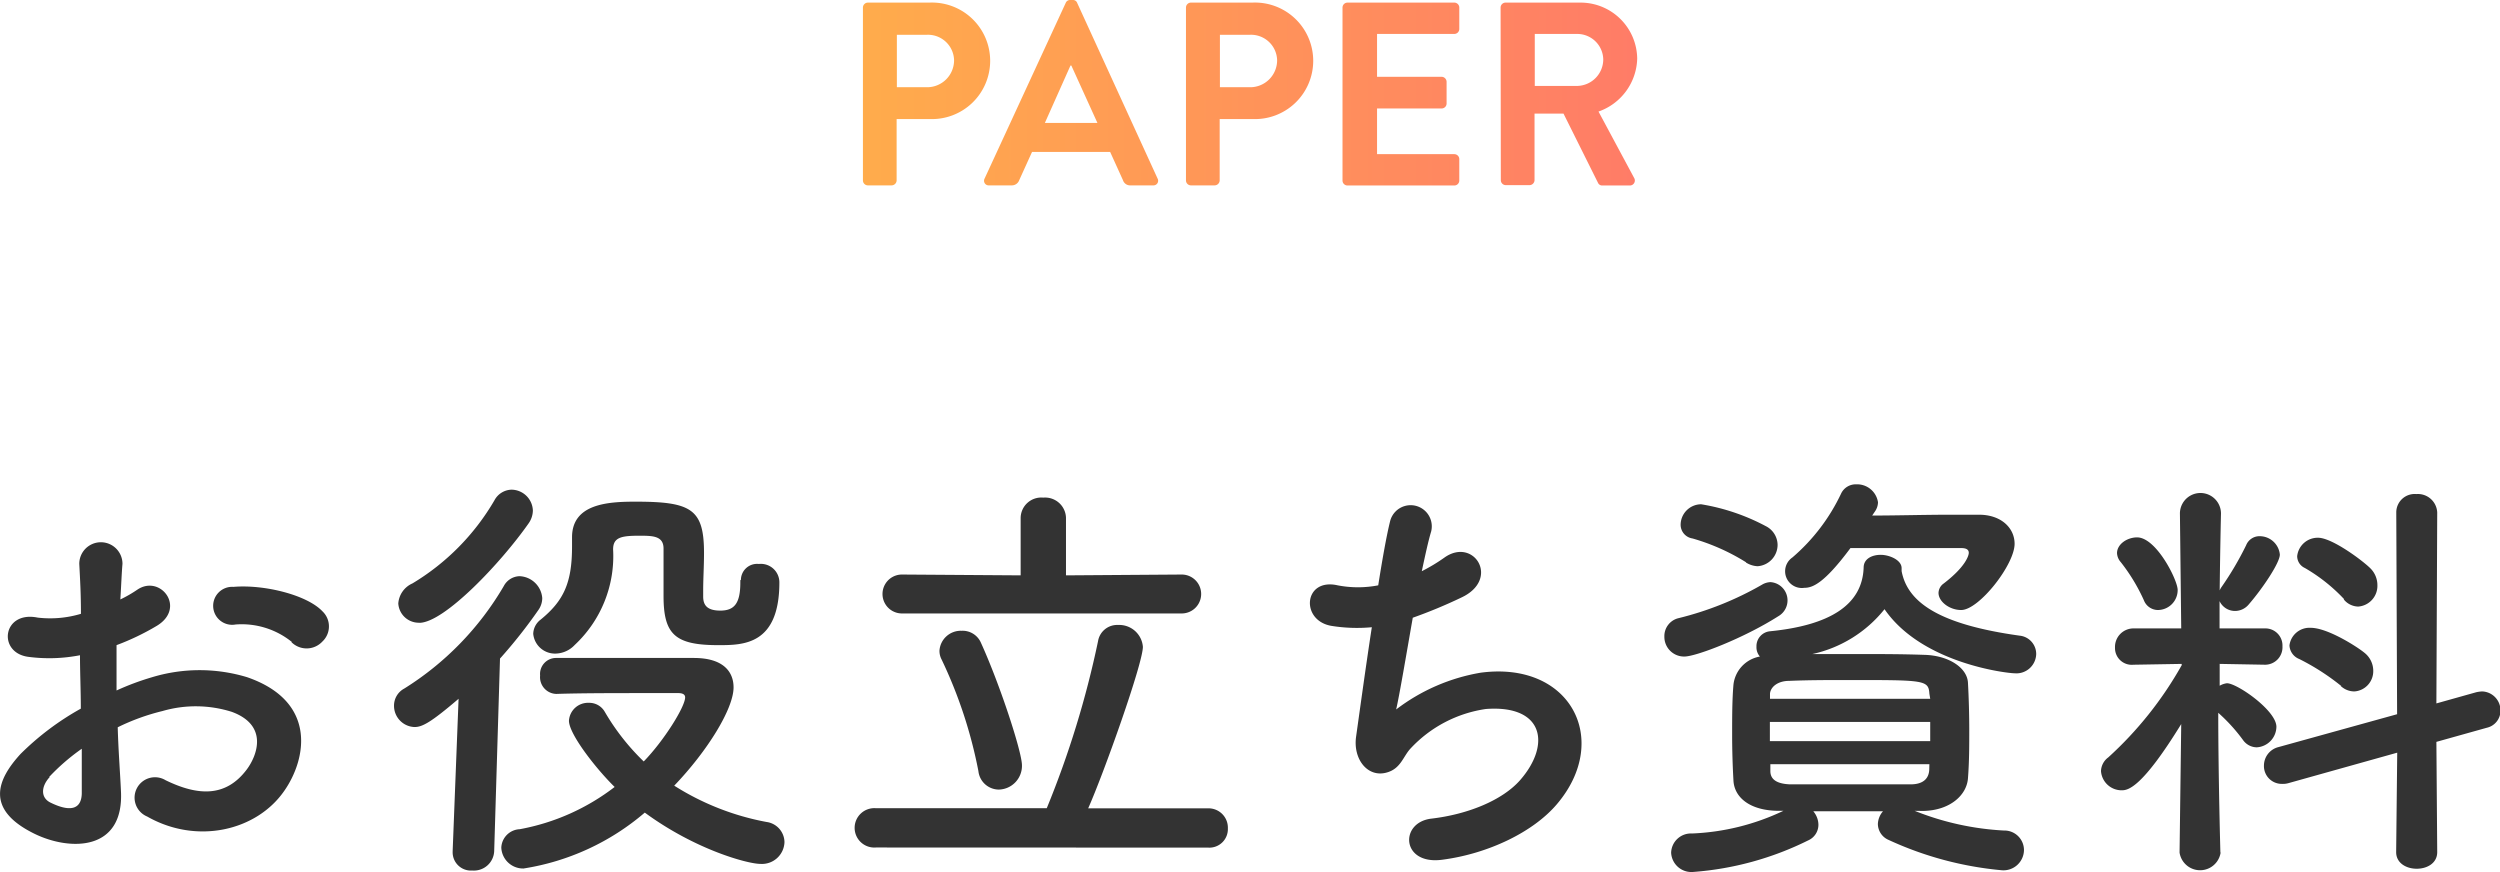
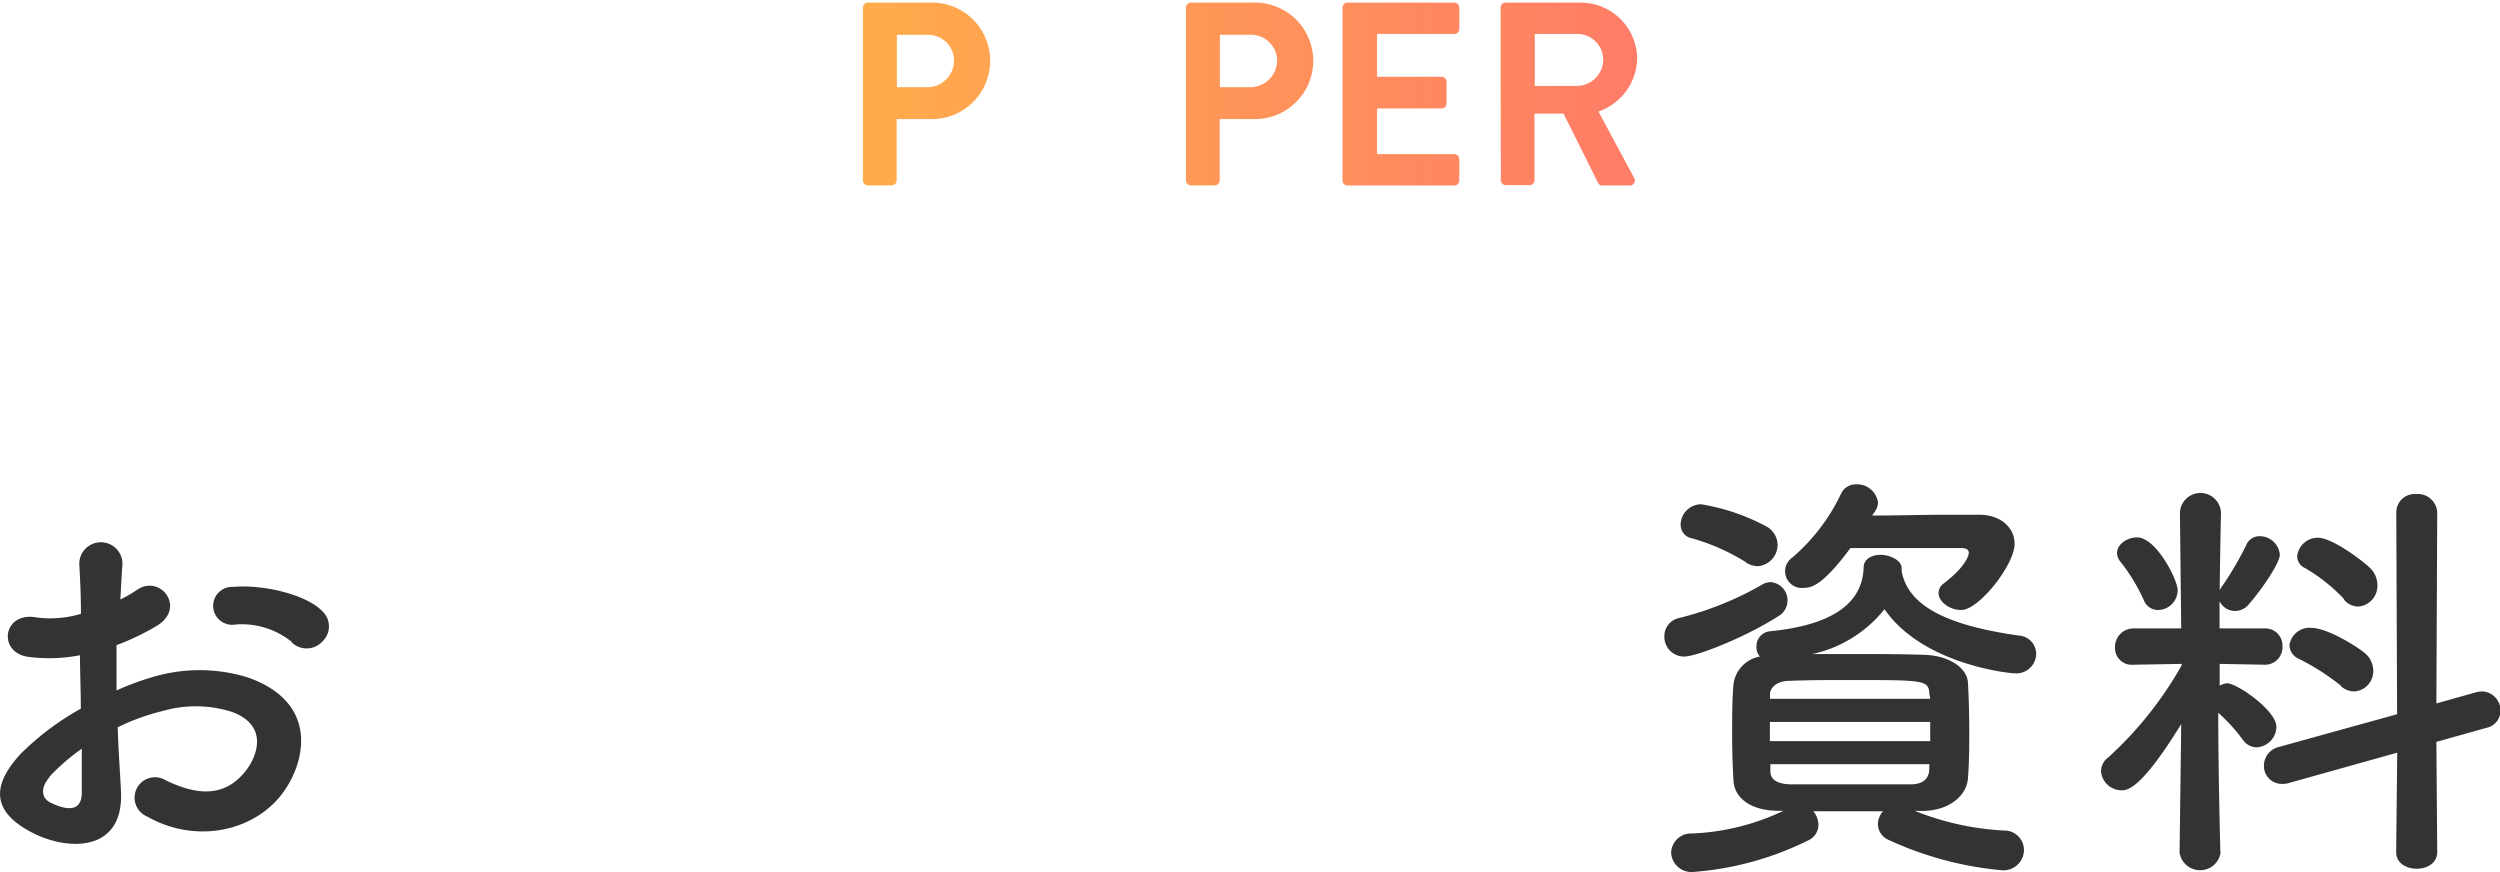
<svg xmlns="http://www.w3.org/2000/svg" xmlns:xlink="http://www.w3.org/1999/xlink" id="レイヤー_1" data-name="レイヤー 1" viewBox="0 0 210.65 73.5">
  <defs>
    <style>.cls-1{fill:url(#名称未設定グラデーション_7);}.cls-2{fill:url(#名称未設定グラデーション_7-2);}.cls-3{fill:#333;}</style>
    <linearGradient id="名称未設定グラデーション_7" x1="450" y1="467.35" x2="534.7" y2="467.35" gradientUnits="userSpaceOnUse">
      <stop offset="0" stop-color="#ffb347" />
      <stop offset="1" stop-color="#ff756b" />
    </linearGradient>
    <linearGradient id="名称未設定グラデーション_7-2" x1="450" y1="467.24" x2="534.7" y2="467.24" xlink:href="#名称未設定グラデーション_7" />
  </defs>
  <title>paper</title>
  <path class="cls-1" d="M460.07,460.07a.42.42,0,0,1,.42-.42h5.17a4.91,4.91,0,1,1,0,9.81h-2.75v5.17a.43.43,0,0,1-.42.42h-2a.42.42,0,0,1-.42-.42Zm5.41,6.71a2.27,2.27,0,0,0,2.27-2.29,2.2,2.2,0,0,0-2.27-2.13h-2.55v4.42Z" transform="translate(-387.36 -459.43)" />
-   <path class="cls-2" d="M470.32,474.48l6.84-14.81a.39.39,0,0,1,.37-.24h.22a.37.37,0,0,1,.37.24l6.78,14.81a.39.39,0,0,1-.37.57h-1.91a.63.63,0,0,1-.64-.44l-1.08-2.38h-6.58l-1.08,2.38a.66.66,0,0,1-.64.44H470.7A.39.39,0,0,1,470.32,474.48Zm9.51-4.69-2.2-4.84h-.07l-2.16,4.84Z" transform="translate(-387.36 -459.43)" />
  <path class="cls-1" d="M487.29,460.07a.42.42,0,0,1,.42-.42h5.17a4.91,4.91,0,1,1,0,9.81h-2.75v5.17a.43.43,0,0,1-.42.42h-2a.42.42,0,0,1-.42-.42Zm5.41,6.71a2.27,2.27,0,0,0,2.27-2.29,2.2,2.2,0,0,0-2.27-2.13h-2.55v4.42Z" transform="translate(-387.36 -459.43)" />
  <path class="cls-1" d="M500.48,460.07a.42.42,0,0,1,.42-.42h9a.42.42,0,0,1,.42.42v1.8a.42.42,0,0,1-.42.42h-6.51v3.61h5.44a.43.43,0,0,1,.42.42v1.83a.42.42,0,0,1-.42.42h-5.44v3.85h6.51a.42.42,0,0,1,.42.42v1.8a.42.42,0,0,1-.42.42h-9a.42.42,0,0,1-.42-.42Z" transform="translate(-387.36 -459.43)" />
  <path class="cls-1" d="M513.8,460.07a.42.42,0,0,1,.42-.42h6.29a4.77,4.77,0,0,1,4.8,4.73,4.86,4.86,0,0,1-3.26,4.45l3,5.59a.42.42,0,0,1-.37.64h-2.31a.38.38,0,0,1-.35-.2L519.1,469h-2.44v5.61a.43.43,0,0,1-.42.42h-2a.42.42,0,0,1-.42-.42Zm6.47,6.6a2.24,2.24,0,0,0,2.18-2.25,2.19,2.19,0,0,0-2.18-2.13h-3.59v4.38Z" transform="translate(-387.36 -459.43)" />
  <path class="cls-3" d="M397.55,526.05c.29,5.15-4.32,5.08-7.27,3.64-4.28-2.09-3.1-4.64-1.19-6.73a23.17,23.17,0,0,1,5.08-3.82c0-1.51-.07-3.06-.07-4.5a13.5,13.5,0,0,1-4.32.14c-2.66-.32-2.23-3.92.76-3.31a9,9,0,0,0,3.64-.32c0-1.69-.07-2.84-.14-4.21a1.82,1.82,0,1,1,3.64,0c-.07.79-.11,1.94-.18,3a10.77,10.77,0,0,0,1.44-.83c1.94-1.3,4.14,1.55,1.62,3.06a20.73,20.73,0,0,1-3.38,1.62c0,1.12,0,2.45,0,3.82a22.07,22.07,0,0,1,3-1.12,13.81,13.81,0,0,1,8,0c5.94,2.05,5,6.91,3.13,9.58-2.34,3.38-7.38,4.54-11.55,2.16a1.72,1.72,0,1,1,1.55-3.06c2.81,1.37,5.11,1.4,6.84-.9.86-1.15,1.87-3.71-1.26-4.86a10.06,10.06,0,0,0-5.83-.07,18.28,18.28,0,0,0-3.78,1.37C397.33,522.63,397.48,524.5,397.55,526.05Zm-6-1.15c-.76.83-.76,1.76.07,2.16,1.55.76,2.59.65,2.63-.76,0-1,0-2.3,0-3.78A17.66,17.66,0,0,0,391.5,524.9Zm20.41-11.37a6.72,6.72,0,0,0-4.75-1.48,1.6,1.6,0,1,1-.18-3.17c2.59-.22,6.19.68,7.49,2.05a1.75,1.75,0,0,1,0,2.56A1.81,1.81,0,0,1,411.91,513.53Z" transform="translate(-387.36 -459.43)" />
-   <path class="cls-3" d="M426,518.31c-2.34,2-3.06,2.38-3.71,2.38a1.79,1.79,0,0,1-1.73-1.8,1.63,1.63,0,0,1,.86-1.44,25.11,25.11,0,0,0,8.39-8.64,1.55,1.55,0,0,1,1.33-.83,2,2,0,0,1,1.91,1.84,1.75,1.75,0,0,1-.32,1,41.82,41.82,0,0,1-3.24,4.1L429,531.16a1.71,1.71,0,0,1-1.84,1.62,1.54,1.54,0,0,1-1.66-1.55v-.07Zm-3.28-6.41a1.73,1.73,0,0,1-1.8-1.62,2,2,0,0,1,1.19-1.69,19.76,19.76,0,0,0,6.91-7,1.68,1.68,0,0,1,1.44-.9,1.82,1.82,0,0,1,1.8,1.76,1.93,1.93,0,0,1-.36,1.08C429.59,506.83,424.8,511.91,422.68,511.91Zm11.52,6a1.41,1.41,0,0,1-1.37-1.55,1.35,1.35,0,0,1,1.3-1.48c1.48,0,3.53,0,5.65,0s4.32,0,6,0c2.52,0,3.35,1.19,3.35,2.48,0,1.8-2.2,5.36-5,8.28a22,22,0,0,0,7.78,3.06,1.74,1.74,0,0,1,1.51,1.69,1.9,1.9,0,0,1-2.05,1.84c-1,0-5.4-1.15-9.72-4.32a20.58,20.58,0,0,1-10.22,4.71,1.84,1.84,0,0,1-1.87-1.76,1.62,1.62,0,0,1,1.55-1.55,18.61,18.61,0,0,0,8-3.56c-1.58-1.55-3.85-4.46-3.85-5.58a1.61,1.61,0,0,1,1.69-1.51,1.5,1.5,0,0,1,1.33.76,19.29,19.29,0,0,0,3.28,4.18c1.69-1.73,3.49-4.61,3.49-5.4,0-.32-.36-.36-.58-.36H441.9c-2.56,0-5.58,0-7.67.07Zm15.55-9.58a1.36,1.36,0,0,1,1.51-1.37,1.56,1.56,0,0,1,1.73,1.55c0,5.29-3.06,5.29-5.15,5.29-3.64,0-4.61-.9-4.61-4.14,0-1.33,0-2.92,0-4s-.94-1.08-2.05-1.08c-1.51,0-2.2.14-2.2,1.15a10.24,10.24,0,0,1-3.24,8.06,2.27,2.27,0,0,1-1.58.72,1.84,1.84,0,0,1-1.91-1.66,1.55,1.55,0,0,1,.61-1.19c2-1.62,2.66-3.17,2.66-6.19v-.76c0-2.81,3-3,5.33-3,4.71,0,5.79.61,5.79,4.32,0,1.15-.07,2.16-.07,3.17v.5c0,.65.25,1.19,1.44,1.19s1.69-.61,1.69-2.37v-.22Z" transform="translate(-387.36 -459.43)" />
-   <path class="cls-3" d="M461.16,530.84a1.66,1.66,0,1,1,0-3.31h14.4a80.43,80.43,0,0,0,4.32-14.07,1.63,1.63,0,0,1,1.69-1.37,2,2,0,0,1,2.09,1.84c0,1.4-3.28,10.62-4.61,13.61h10.11a1.63,1.63,0,0,1,1.66,1.69,1.56,1.56,0,0,1-1.66,1.62Zm2.2-19.72a1.64,1.64,0,1,1,0-3.28l10,.07,0-4.86a1.74,1.74,0,0,1,1.91-1.69,1.76,1.76,0,0,1,1.91,1.69l0,4.86,9.75-.07a1.64,1.64,0,1,1,0,3.28Zm6.44,13.28a38.89,38.89,0,0,0-3.1-9.4,1.54,1.54,0,0,1-.18-.76,1.8,1.8,0,0,1,1.87-1.66,1.68,1.68,0,0,1,1.62,1c1.62,3.56,3.46,9.21,3.46,10.33a2,2,0,0,1-1.94,2.05A1.74,1.74,0,0,1,469.8,524.4Z" transform="translate(-387.36 -459.43)" />
-   <path class="cls-3" d="M505,519.21a16.17,16.17,0,0,1,7.13-3.1c7.56-1,11,5.65,6.44,11.05-2,2.38-5.83,4.21-9.68,4.71-3.46.47-3.63-3.13-.94-3.46,3.1-.36,6-1.55,7.49-3.24,2.63-3,2-6.37-2.88-6a10.78,10.78,0,0,0-6.33,3.31c-.65.68-.83,1.73-2.05,2.05-1.58.43-2.81-1.12-2.56-3,.29-2.05.79-5.72,1.33-9.25a13.52,13.52,0,0,1-3.38-.11c-2.66-.43-2.38-4.07.5-3.42a9,9,0,0,0,3.42,0c.36-2.3.72-4.28,1-5.4a1.78,1.78,0,1,1,3.46.86c-.25.83-.5,2-.79,3.35a14.88,14.88,0,0,0,1.91-1.15c2.48-1.76,4.75,1.84,1.4,3.38a41.75,41.75,0,0,1-4.07,1.69C505.82,514.79,505.28,518,505,519.21Z" transform="translate(-387.36 -459.43)" />
  <path class="cls-3" d="M529.29,514.75a1.66,1.66,0,0,1-1.69-1.69,1.55,1.55,0,0,1,1.22-1.55,27,27,0,0,0,7-2.81,1.5,1.5,0,0,1,.72-.22,1.54,1.54,0,0,1,.65,2.88C534.3,513.2,530.27,514.75,529.29,514.75Zm19.4,13a23.47,23.47,0,0,0,7.52,1.66,1.65,1.65,0,0,1,1.69,1.66,1.73,1.73,0,0,1-1.84,1.69,28.94,28.94,0,0,1-9.57-2.56,1.48,1.48,0,0,1-.9-1.33,1.7,1.7,0,0,1,.43-1.08h-5.87a1.79,1.79,0,0,1,.43,1.12,1.44,1.44,0,0,1-.86,1.33,26.12,26.12,0,0,1-9.68,2.66,1.71,1.71,0,0,1-1.87-1.62,1.67,1.67,0,0,1,1.76-1.62,19.73,19.73,0,0,0,7.7-1.91h-.36c-2.45,0-3.78-1.12-3.85-2.56-.07-1.26-.11-2.56-.11-3.85,0-1.48,0-2.92.11-4.21a2.71,2.71,0,0,1,2.23-2.38,1.17,1.17,0,0,1-.29-.83,1.26,1.26,0,0,1,1.15-1.3c5-.5,7.77-2.2,7.88-5.36,0-.76.72-1.08,1.44-1.08s1.76.43,1.76,1.12v.14l0,.11c.5,2.66,3.2,4.5,9.94,5.44a1.55,1.55,0,0,1,1.4,1.55,1.67,1.67,0,0,1-1.84,1.62c-.54,0-7.77-.79-10.94-5.4a10.71,10.71,0,0,1-6.08,3.78c1.26,0,2.52,0,3.82,0,1.84,0,3.71,0,5.69.07s3.53,1.08,3.6,2.34.11,2.7.11,4,0,2.66-.11,4.07-1.51,2.7-3.78,2.74Zm-14.22-20.95a17.69,17.69,0,0,0-4.5-2,1.17,1.17,0,0,1-1-1.19,1.74,1.74,0,0,1,1.73-1.69,17.6,17.6,0,0,1,5.44,1.84,1.79,1.79,0,0,1,1,1.58,1.81,1.81,0,0,1-1.69,1.8A2,2,0,0,1,534.48,506.83ZM550,520.26H536.49v1.62H550Zm-.07-2.38c-.07-1.15-.43-1.15-6.7-1.15-1.73,0-3.46,0-5.11.07-1,0-1.58.54-1.62,1.08v.43H550Zm0,5.94H536.53v.58c0,.79.68,1.08,1.66,1.12,1.62,0,3.31,0,5,0s3.46,0,5.15,0c1,0,1.55-.43,1.58-1.26Zm-4.82-20.95c2.09,0,4.5-.07,6.55-.07.94,0,1.76,0,2.45,0,1.87,0,3,1.12,3,2.45,0,1.76-3,5.58-4.5,5.58-1,0-1.91-.72-1.91-1.44a1,1,0,0,1,.43-.79c1.83-1.4,2.12-2.34,2.12-2.59s-.18-.4-.65-.4c-.79,0-2.41,0-4.21,0s-3.67,0-5.11,0c-2.23,3-3.2,3.35-3.89,3.35a1.41,1.41,0,0,1-1-2.56A16.19,16.19,0,0,0,542.5,501a1.36,1.36,0,0,1,1.26-.76,1.78,1.78,0,0,1,1.84,1.51,1.39,1.39,0,0,1-.22.72Z" transform="translate(-387.36 -459.43)" />
  <path class="cls-3" d="M574.47,531.27a1.75,1.75,0,0,1-3.46,0v0l.14-10.83c-3.28,5.33-4.46,5.58-5,5.58a1.74,1.74,0,0,1-1.76-1.62,1.49,1.49,0,0,1,.61-1.15,30.93,30.93,0,0,0,6.19-7.77v-.11l-4.07.07h0a1.41,1.41,0,0,1-1.55-1.44,1.56,1.56,0,0,1,1.58-1.62h4l-.11-9.68v0a1.73,1.73,0,0,1,3.46,0v0s-.07,3-.11,6.48a1.49,1.49,0,0,1,.18-.32,26.26,26.26,0,0,0,2.05-3.49,1.21,1.21,0,0,1,1.15-.76,1.71,1.71,0,0,1,1.69,1.55c0,.68-1.44,2.84-2.63,4.21a1.51,1.51,0,0,1-1.12.54,1.44,1.44,0,0,1-1.33-.83l0,2.3h3.82a1.44,1.44,0,0,1,1.48,1.51,1.47,1.47,0,0,1-1.44,1.55h0l-3.85-.07v1.84A1.64,1.64,0,0,1,575,517c.86,0,4.17,2.3,4.17,3.67a1.76,1.76,0,0,1-1.66,1.73,1.44,1.44,0,0,1-1.15-.61,14.59,14.59,0,0,0-2.09-2.3c0,5.25.18,11.77.18,11.77ZM568,510a15.42,15.42,0,0,0-1.94-3.2,1.24,1.24,0,0,1-.32-.76c0-.76.86-1.33,1.69-1.33,1.62,0,3.42,3.6,3.42,4.43a1.68,1.68,0,0,1-1.66,1.69A1.28,1.28,0,0,1,568,510Zm21.35,12.85-9.14,2.56a1.7,1.7,0,0,1-.58.07,1.5,1.5,0,0,1-1.51-1.55,1.61,1.61,0,0,1,1.22-1.55l10-2.77-.07-17a1.55,1.55,0,0,1,1.69-1.55,1.63,1.63,0,0,1,1.76,1.55l-.07,16.09,3.35-.94a2.8,2.8,0,0,1,.5-.07,1.6,1.6,0,0,1,1.55,1.62,1.47,1.47,0,0,1-1.15,1.44l-4.25,1.19.07,9.29c0,.94-.86,1.4-1.73,1.4s-1.73-.47-1.73-1.4Zm-4.72-5.62a19.49,19.49,0,0,0-3.53-2.27,1.3,1.3,0,0,1-.83-1.15,1.7,1.7,0,0,1,1.8-1.48c1.4,0,3.89,1.58,4.54,2.12a1.94,1.94,0,0,1,.72,1.48,1.71,1.71,0,0,1-1.58,1.76A1.68,1.68,0,0,1,584.59,517.23Zm.25-7.31a14.44,14.44,0,0,0-3.31-2.63,1.1,1.1,0,0,1-.65-1,1.74,1.74,0,0,1,1.76-1.55c1.22,0,3.92,2.05,4.46,2.63a2,2,0,0,1,.54,1.37,1.75,1.75,0,0,1-1.62,1.8A1.61,1.61,0,0,1,584.84,509.93Z" transform="translate(-387.36 -459.43)" />
</svg>